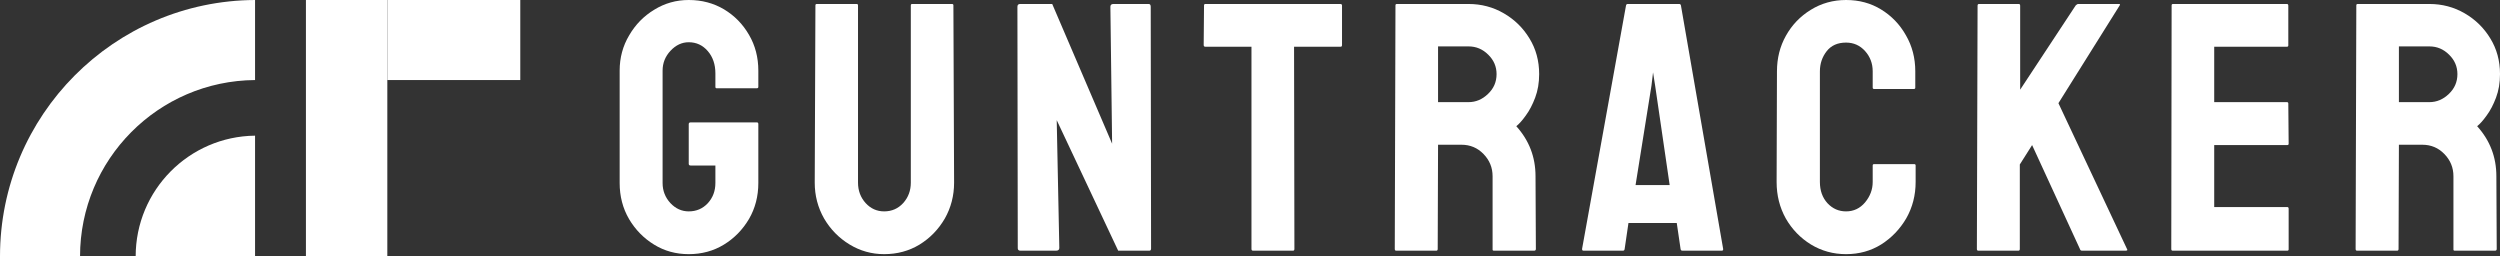
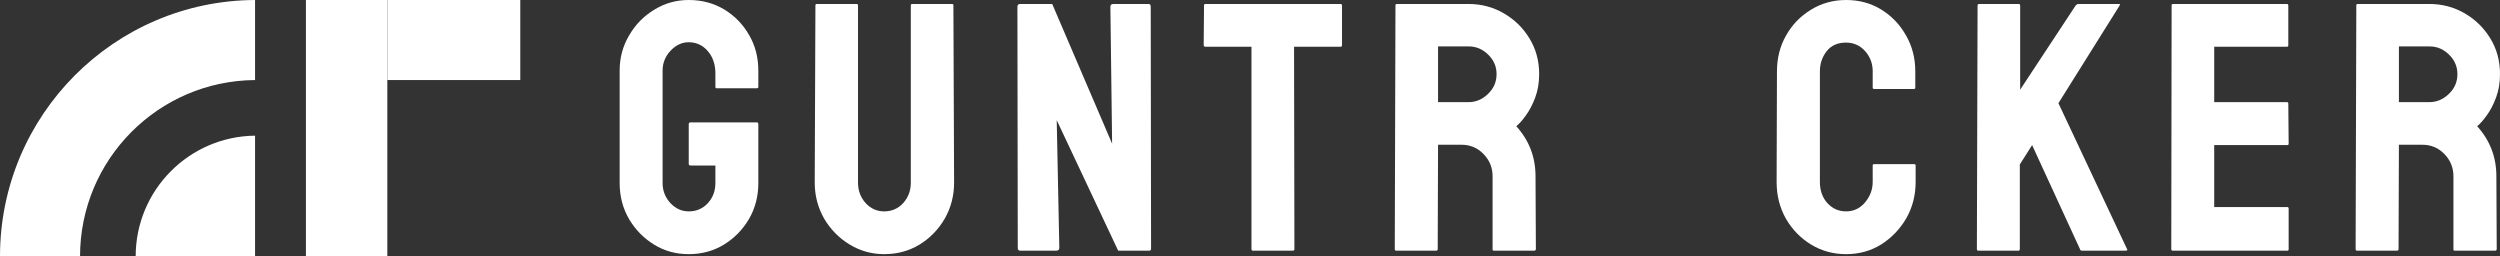
<svg xmlns="http://www.w3.org/2000/svg" width="936" height="96" viewBox="0 0 936 96" fill="none">
  <rect x="0" y="0" width="936" height="96" fill="#333333" stroke="none" />
  <path d="M50.794 95.997C50.794 71.2 70.759 51.066 95.492 50.794V95.997L50.794 95.997Z" fill="white" />
  <path d="M0 95.999C0 43.149 42.706 0.273 95.492 0V29.969C59.258 30.242 29.968 59.7 29.968 95.999H0Z" fill="white" />
  <rect x="114.539" width="30.476" height="96" fill="white" />
  <rect x="145.016" y="29.968" width="29.968" height="49.778" transform="rotate(-90 145.016 29.968)" fill="white" />
  <path d="M897.502 93.856H882.464C882.118 93.856 881.945 93.64 881.945 93.208L882.205 2.009C882.205 1.664 882.377 1.491 882.723 1.491H909.558C914.354 1.491 918.762 2.657 922.78 4.991C926.799 7.324 929.997 10.457 932.374 14.389C934.793 18.322 936.003 22.773 936.003 27.742C936.003 30.983 935.506 33.921 934.513 36.557C933.519 39.193 932.352 41.419 931.012 43.233C929.716 45.048 928.528 46.388 927.447 47.252C932.244 52.567 934.642 58.811 934.642 65.984L934.772 93.208C934.772 93.64 934.556 93.856 934.124 93.856H919.086C918.74 93.856 918.567 93.726 918.567 93.467V65.984C918.567 62.787 917.444 60.021 915.197 57.688C912.95 55.354 910.184 54.188 906.9 54.188H898.15L898.02 93.208C898.02 93.64 897.847 93.856 897.502 93.856ZM909.558 17.371H898.15V38.242H909.558C912.28 38.242 914.7 37.227 916.817 35.196C918.978 33.165 920.058 30.68 920.058 27.742C920.058 24.933 919.021 22.513 916.947 20.482C914.873 18.408 912.41 17.371 909.558 17.371Z" fill="white" />
  <path d="M856.354 93.856H813.444C813.099 93.856 812.926 93.64 812.926 93.208L813.055 2.009C813.055 1.664 813.228 1.491 813.574 1.491H856.224C856.57 1.491 856.743 1.707 856.743 2.139V16.982C856.743 17.328 856.57 17.501 856.224 17.501H829.001V38.242H856.224C856.57 38.242 856.743 38.415 856.743 38.761L856.872 53.799C856.872 54.144 856.699 54.317 856.354 54.317H829.001V77.522H856.354C856.699 77.522 856.872 77.738 856.872 78.17V93.338C856.872 93.683 856.699 93.856 856.354 93.856Z" fill="white" />
  <path d="M755.701 93.856H740.663C740.317 93.856 740.145 93.64 740.145 93.208L740.404 2.139C740.404 1.707 740.577 1.491 740.922 1.491H755.83C756.176 1.491 756.349 1.707 756.349 2.139V33.575L777.155 2.009C777.501 1.664 777.825 1.491 778.128 1.491H793.36C793.749 1.491 793.835 1.664 793.619 2.009L770.674 38.631L796.406 93.338C796.622 93.683 796.406 93.856 795.758 93.856H779.554C779.122 93.856 778.862 93.683 778.776 93.338L760.821 54.317L756.219 61.577V93.208C756.219 93.64 756.046 93.856 755.701 93.856Z" fill="white" />
  <path d="M691.156 95.153C686.359 95.153 681.973 93.942 677.998 91.523C674.066 89.103 670.933 85.862 668.599 81.8C666.309 77.695 665.164 73.136 665.164 68.124L665.294 26.705C665.294 21.779 666.417 17.328 668.664 13.352C670.911 9.334 674.001 6.114 677.933 3.695C681.909 1.232 686.316 0 691.156 0C696.082 0 700.468 1.188 704.314 3.565C708.203 5.942 711.293 9.161 713.583 13.223C715.916 17.241 717.083 21.736 717.083 26.705V32.798C717.083 33.144 716.91 33.316 716.565 33.316H701.656C701.311 33.316 701.138 33.144 701.138 32.798V26.705C701.138 23.767 700.187 21.239 698.286 19.121C696.385 17.004 694.008 15.945 691.156 15.945C688.002 15.945 685.582 17.026 683.896 19.186C682.211 21.347 681.369 23.853 681.369 26.705V68.124C681.369 71.364 682.319 74.022 684.22 76.096C686.122 78.127 688.434 79.142 691.156 79.142C694.008 79.142 696.385 78.019 698.286 75.772C700.187 73.482 701.138 70.932 701.138 68.124V61.966C701.138 61.62 701.311 61.447 701.656 61.447H716.694C717.04 61.447 717.213 61.62 717.213 61.966V68.124C717.213 73.093 716.046 77.63 713.713 81.735C711.336 85.797 708.203 89.06 704.314 91.523C700.425 93.942 696.039 95.153 691.156 95.153Z" fill="white" />
-   <path d="M592.324 93.208L608.788 2.009C608.874 1.664 609.09 1.491 609.436 1.491H628.687C629.033 1.491 629.249 1.664 629.335 2.009L645.151 93.208C645.194 93.64 645.021 93.856 644.632 93.856H629.919C629.486 93.856 629.249 93.64 629.206 93.208L627.78 83.485H609.695L608.269 93.208C608.226 93.64 608.01 93.856 607.621 93.856H592.843C592.497 93.856 592.324 93.64 592.324 93.208ZM619.677 32.02L618.899 27.094L618.316 32.02L612.353 69.29H625.122L619.677 32.02Z" fill="white" />
  <path d="M537.759 93.856H522.722C522.376 93.856 522.203 93.64 522.203 93.208L522.462 2.009C522.462 1.664 522.635 1.491 522.981 1.491H549.815C554.612 1.491 559.02 2.657 563.038 4.991C567.057 7.324 570.255 10.457 572.631 14.389C575.051 18.322 576.261 22.773 576.261 27.742C576.261 30.983 575.764 33.921 574.77 36.557C573.776 39.193 572.61 41.419 571.27 43.233C569.974 45.048 568.785 46.388 567.705 47.252C572.502 52.567 574.9 58.811 574.9 65.984L575.03 93.208C575.03 93.64 574.814 93.856 574.381 93.856H559.344C558.998 93.856 558.825 93.726 558.825 93.467V65.984C558.825 62.787 557.702 60.021 555.455 57.688C553.208 55.354 550.442 54.188 547.158 54.188H538.408L538.278 93.208C538.278 93.64 538.105 93.856 537.759 93.856ZM549.815 17.371H538.408V38.242H549.815C552.538 38.242 554.958 37.227 557.075 35.196C559.236 33.165 560.316 30.68 560.316 27.742C560.316 24.933 559.279 22.513 557.205 20.482C555.131 18.408 552.667 17.371 549.815 17.371Z" fill="white" />
  <path d="M484.106 93.856H469.133C468.744 93.856 468.55 93.64 468.55 93.208V17.501H451.308C450.876 17.501 450.66 17.285 450.66 16.852L450.79 2.009C450.79 1.664 450.963 1.491 451.308 1.491H501.737C502.212 1.491 502.45 1.664 502.45 2.009V16.852C502.45 17.285 502.277 17.501 501.931 17.501H484.495L484.625 93.208C484.625 93.64 484.452 93.856 484.106 93.856Z" fill="white" />
  <path d="M395.376 93.856H382.089C381.397 93.856 381.052 93.553 381.052 92.949L380.922 2.528C380.922 1.836 381.268 1.491 381.959 1.491H393.95L416.377 53.799L415.729 2.528C415.729 1.836 416.118 1.491 416.896 1.491H430.054C430.572 1.491 430.832 1.836 430.832 2.528L430.961 93.078C430.961 93.597 430.745 93.856 430.313 93.856H418.646L395.636 44.983L396.608 92.819C396.608 93.51 396.197 93.856 395.376 93.856Z" fill="white" />
  <path d="M331.027 95.152C326.36 95.152 322.039 93.942 318.064 91.523C314.088 89.103 310.912 85.862 308.535 81.8C306.202 77.695 305.035 73.222 305.035 68.383L305.294 2.009C305.294 1.664 305.467 1.491 305.813 1.491H320.721C321.067 1.491 321.24 1.664 321.24 2.009V68.383C321.24 71.364 322.19 73.914 324.092 76.031C325.993 78.105 328.305 79.142 331.027 79.142C333.879 79.142 336.256 78.105 338.157 76.031C340.058 73.914 341.009 71.364 341.009 68.383V2.009C341.009 1.664 341.182 1.491 341.528 1.491H356.436C356.781 1.491 356.954 1.664 356.954 2.009L357.213 68.383C357.213 73.266 356.047 77.76 353.713 81.865C351.337 85.927 348.182 89.168 344.25 91.587C340.318 93.964 335.91 95.152 331.027 95.152Z" fill="white" />
  <path d="M257.862 95.153C253.066 95.153 248.745 93.964 244.899 91.588C241.01 89.211 237.877 86.013 235.5 81.995C233.167 77.976 232 73.482 232 68.512V26.446C232 21.606 233.188 17.198 235.565 13.223C237.898 9.204 241.031 6.006 244.964 3.63C248.896 1.21 253.195 0 257.862 0C262.745 0 267.153 1.167 271.085 3.5C275.017 5.877 278.129 9.053 280.419 13.028C282.752 17.004 283.919 21.476 283.919 26.446V32.538C283.919 32.884 283.703 33.057 283.271 33.057H268.363C268.017 33.057 267.844 32.884 267.844 32.538V27.483C267.844 24.112 266.894 21.325 264.992 19.121C263.091 16.917 260.714 15.816 257.862 15.816C255.313 15.816 253.044 16.874 251.056 18.992C249.069 21.109 248.075 23.594 248.075 26.446V68.512C248.075 71.408 249.047 73.914 250.992 76.031C252.936 78.105 255.226 79.142 257.862 79.142C260.714 79.142 263.091 78.127 264.992 76.096C266.894 74.022 267.844 71.494 267.844 68.512V61.966H258.575C258.1 61.966 257.862 61.75 257.862 61.318V46.474C257.862 46.042 258.1 45.826 258.575 45.826H283.4C283.746 45.826 283.919 46.042 283.919 46.474V68.512C283.919 73.482 282.752 77.976 280.419 81.995C278.042 86.013 274.909 89.211 271.02 91.588C267.131 93.964 262.745 95.153 257.862 95.153Z" fill="white" />
</svg>